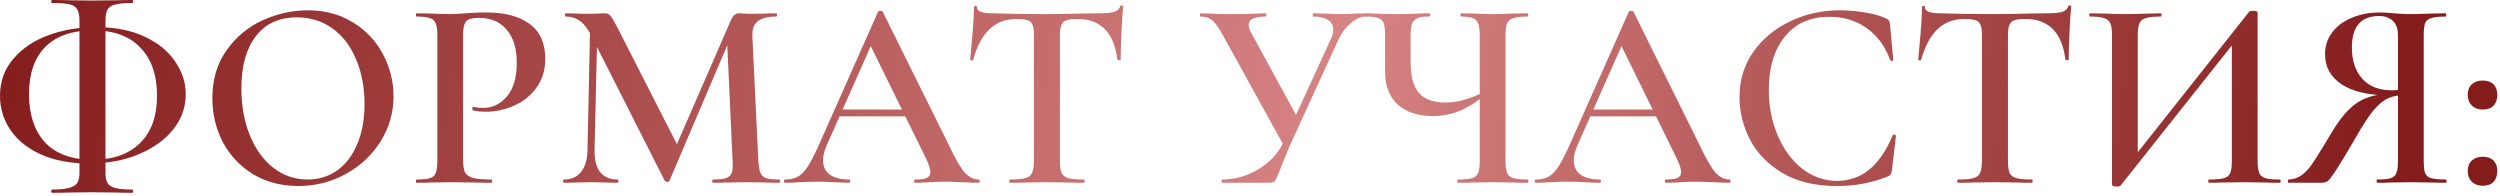
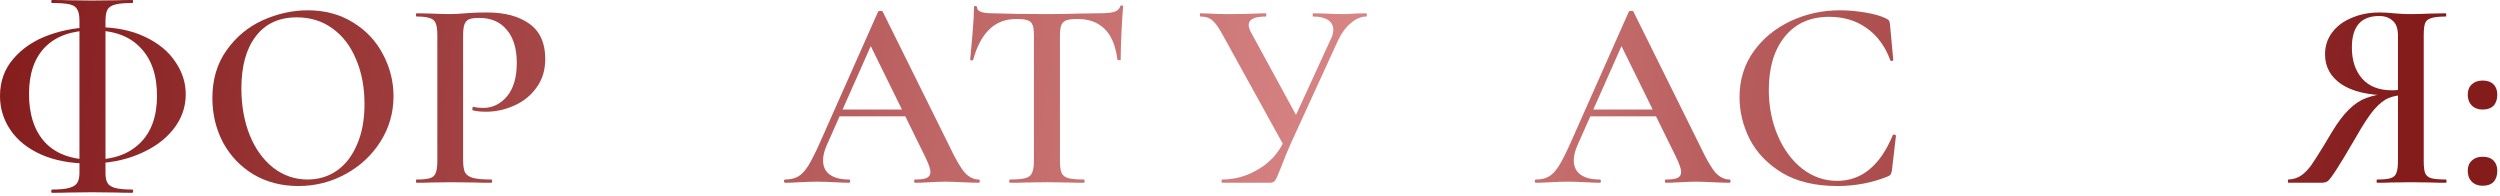
<svg xmlns="http://www.w3.org/2000/svg" width="485" height="38" viewBox="0 0 485 38" fill="none">
  <path d="M17.255 31.721C13.713 31.721 10.626 31.143 7.996 29.985C5.401 28.828 3.419 27.25 2.052 25.251C0.684 23.252 0 21.042 0 18.622C0 15.782 0.877 13.362 2.63 11.363C4.384 9.329 6.681 7.803 9.522 6.786C12.362 5.769 15.414 5.261 18.675 5.261C22.322 5.261 25.444 5.874 28.039 7.102C30.669 8.329 32.651 9.942 33.983 11.941C35.351 13.905 36.035 16.027 36.035 18.307C36.035 20.797 35.228 23.059 33.615 25.093C32.002 27.127 29.757 28.74 26.881 29.933C24.041 31.125 20.832 31.721 17.255 31.721ZM17.991 30.985C21.919 30.985 24.97 29.915 27.145 27.776C29.354 25.637 30.459 22.568 30.459 18.57C30.459 14.572 29.389 11.468 27.25 9.259C25.145 7.014 22.077 5.892 18.044 5.892C14.011 5.892 10.924 6.961 8.785 9.101C6.681 11.24 5.629 14.274 5.629 18.202C5.629 22.27 6.681 25.426 8.785 27.671C10.889 29.88 13.958 30.985 17.991 30.985ZM10.1 37.403C9.995 37.403 9.942 37.297 9.942 37.087C9.942 36.877 9.995 36.771 10.1 36.771C11.573 36.771 12.678 36.666 13.415 36.456C14.186 36.245 14.712 35.912 14.993 35.456C15.273 35 15.414 34.369 15.414 33.562V3.998C15.414 3.016 15.273 2.297 14.993 1.841C14.747 1.35 14.256 1.017 13.52 0.842C12.783 0.666 11.643 0.579 10.1 0.579C9.995 0.579 9.942 0.491 9.942 0.316C9.942 0.105 9.995 0 10.1 0C11.468 0 12.555 0.018 13.362 0.053L17.886 0.105L22.62 0.053C23.392 0.018 24.409 0 25.672 0C25.777 0 25.829 0.105 25.829 0.316C25.829 0.491 25.777 0.579 25.672 0.579C24.164 0.579 23.041 0.684 22.305 0.894C21.603 1.07 21.112 1.403 20.832 1.894C20.586 2.385 20.464 3.121 20.464 4.103V33.562C20.464 34.369 20.586 35 20.832 35.456C21.077 35.912 21.568 36.245 22.305 36.456C23.076 36.666 24.199 36.771 25.672 36.771C25.777 36.771 25.829 36.877 25.829 37.087C25.829 37.297 25.777 37.403 25.672 37.403C24.374 37.403 23.339 37.385 22.568 37.35L17.886 37.297L13.362 37.35C12.555 37.385 11.468 37.403 10.1 37.403Z" fill="url(#paint0_linear_616_1346)" />
  <path d="M57.877 36.087C54.615 36.087 51.705 35.334 49.144 33.825C46.619 32.282 44.655 30.213 43.253 27.618C41.885 24.988 41.201 22.13 41.201 19.043C41.201 15.431 42.113 12.345 43.936 9.785C45.76 7.189 48.092 5.243 50.933 3.945C53.809 2.648 56.737 1.999 59.718 1.999C63.05 1.999 65.978 2.788 68.503 4.366C71.028 5.909 72.957 7.961 74.29 10.521C75.658 13.081 76.342 15.799 76.342 18.675C76.342 21.866 75.5 24.795 73.817 27.46C72.133 30.125 69.871 32.23 67.03 33.773C64.225 35.316 61.174 36.087 57.877 36.087ZM59.666 34.825C61.77 34.825 63.646 34.264 65.294 33.142C66.978 31.984 68.293 30.301 69.24 28.091C70.222 25.882 70.713 23.252 70.713 20.201C70.713 16.939 70.169 14.046 69.082 11.521C68.03 8.96 66.504 6.961 64.505 5.524C62.541 4.086 60.227 3.367 57.561 3.367C54.124 3.367 51.477 4.594 49.618 7.049C47.759 9.469 46.83 12.836 46.83 17.149C46.83 20.516 47.373 23.55 48.461 26.25C49.548 28.916 51.073 31.02 53.037 32.563C55.001 34.071 57.211 34.825 59.666 34.825Z" fill="url(#paint1_linear_616_1346)" />
  <path d="M89.841 30.985C89.841 32.107 89.964 32.931 90.21 33.457C90.49 33.948 90.999 34.299 91.735 34.509C92.507 34.72 93.699 34.825 95.312 34.825C95.418 34.825 95.47 34.93 95.47 35.141C95.47 35.351 95.418 35.456 95.312 35.456C93.875 35.456 92.752 35.439 91.946 35.404L87.369 35.351L83.581 35.404C82.915 35.439 82.003 35.456 80.846 35.456C80.741 35.456 80.688 35.351 80.688 35.141C80.688 34.93 80.741 34.825 80.846 34.825C82.038 34.825 82.897 34.737 83.424 34.562C83.985 34.387 84.353 34.053 84.528 33.562C84.739 33.036 84.844 32.247 84.844 31.195V6.839C84.844 5.787 84.739 5.015 84.528 4.524C84.353 4.033 83.985 3.7 83.424 3.525C82.862 3.314 82.003 3.209 80.846 3.209C80.741 3.209 80.688 3.104 80.688 2.893C80.688 2.683 80.741 2.578 80.846 2.578L83.581 2.63C85.124 2.7 86.37 2.736 87.316 2.736C88.123 2.736 89.105 2.683 90.262 2.578C90.683 2.543 91.244 2.508 91.946 2.472C92.682 2.437 93.541 2.42 94.523 2.42C97.96 2.42 100.696 3.156 102.73 4.629C104.764 6.102 105.781 8.364 105.781 11.415C105.781 13.625 105.202 15.501 104.045 17.044C102.923 18.587 101.467 19.745 99.679 20.516C97.925 21.288 96.119 21.674 94.26 21.674C93.278 21.674 92.437 21.586 91.735 21.41C91.665 21.41 91.63 21.323 91.63 21.148C91.63 21.042 91.648 20.937 91.683 20.832C91.753 20.727 91.823 20.692 91.893 20.727C92.419 20.867 93.033 20.937 93.734 20.937C95.558 20.937 97.101 20.183 98.364 18.675C99.626 17.167 100.257 15.01 100.257 12.204C100.257 9.434 99.609 7.295 98.311 5.787C97.049 4.244 95.26 3.472 92.945 3.472C92.103 3.472 91.455 3.56 90.999 3.735C90.578 3.91 90.28 4.244 90.105 4.735C89.929 5.19 89.841 5.927 89.841 6.944V30.985Z" fill="url(#paint2_linear_616_1346)" />
-   <path d="M114.505 3.788L115.925 3.893L115.346 29.091C115.311 30.95 115.662 32.37 116.398 33.352C117.17 34.334 118.31 34.825 119.818 34.825C119.923 34.825 119.976 34.93 119.976 35.141C119.976 35.351 119.923 35.456 119.818 35.456C118.871 35.456 118.134 35.439 117.608 35.404L114.715 35.351L111.611 35.404C111.085 35.439 110.349 35.456 109.402 35.456C109.297 35.456 109.244 35.351 109.244 35.141C109.244 34.93 109.297 34.825 109.402 34.825C110.84 34.825 111.944 34.334 112.716 33.352C113.523 32.37 113.943 30.95 113.978 29.091L114.505 3.788ZM151.223 34.825C151.293 34.825 151.329 34.93 151.329 35.141C151.329 35.351 151.293 35.456 151.223 35.456C150.066 35.456 149.137 35.439 148.435 35.404L144.648 35.351L140.965 35.404C140.334 35.439 139.44 35.456 138.282 35.456C138.212 35.456 138.177 35.351 138.177 35.141C138.177 34.93 138.212 34.825 138.282 34.825C139.44 34.825 140.299 34.737 140.86 34.562C141.421 34.352 141.789 34.001 141.965 33.51C142.14 33.019 142.193 32.247 142.123 31.195L141.018 7.154L143.332 3.525L129.865 35.088C129.795 35.228 129.655 35.298 129.445 35.298C129.269 35.298 129.111 35.228 128.971 35.088L114.715 6.944C114.084 5.646 113.365 4.699 112.558 4.103C111.751 3.507 110.822 3.209 109.77 3.209C109.665 3.209 109.612 3.104 109.612 2.893C109.612 2.683 109.665 2.578 109.77 2.578L112.032 2.63C112.488 2.665 113.084 2.683 113.821 2.683L116.241 2.63C116.556 2.595 116.924 2.578 117.345 2.578C117.801 2.578 118.169 2.753 118.45 3.104C118.731 3.419 119.169 4.156 119.765 5.313L131.601 28.512L129.339 32.51L141.807 3.893C142.017 3.402 142.245 3.069 142.491 2.893C142.736 2.683 143.034 2.578 143.385 2.578C143.631 2.578 143.946 2.595 144.332 2.63C144.718 2.665 145.191 2.683 145.752 2.683L148.593 2.63C149.049 2.595 149.715 2.578 150.592 2.578C150.697 2.578 150.75 2.683 150.75 2.893C150.75 3.104 150.697 3.209 150.592 3.209C148.944 3.209 147.734 3.525 146.962 4.156C146.226 4.752 145.893 5.752 145.963 7.154L147.12 31.195C147.19 32.282 147.33 33.071 147.541 33.562C147.751 34.053 148.12 34.387 148.646 34.562C149.172 34.737 150.031 34.825 151.223 34.825Z" fill="url(#paint3_linear_616_1346)" />
  <path d="M162.566 21.253H177.295L177.663 22.568H161.882L162.566 21.253ZM189.868 34.825C190.008 34.825 190.078 34.93 190.078 35.141C190.078 35.351 190.008 35.456 189.868 35.456C189.202 35.456 188.132 35.421 186.659 35.351C185.186 35.281 184.116 35.246 183.45 35.246C182.573 35.246 181.539 35.281 180.346 35.351C179.154 35.421 178.225 35.456 177.558 35.456C177.418 35.456 177.348 35.351 177.348 35.141C177.348 34.93 177.418 34.825 177.558 34.825C178.61 34.825 179.364 34.72 179.82 34.509C180.276 34.264 180.504 33.878 180.504 33.352C180.504 32.826 180.206 31.932 179.61 30.669L168.615 8.312L170.772 4.787L160.356 28.249C159.9 29.301 159.672 30.248 159.672 31.09C159.672 32.317 160.111 33.247 160.987 33.878C161.864 34.509 163.092 34.825 164.67 34.825C164.845 34.825 164.933 34.93 164.933 35.141C164.933 35.351 164.845 35.456 164.67 35.456C164.039 35.456 163.127 35.421 161.934 35.351C160.602 35.281 159.444 35.246 158.462 35.246C157.515 35.246 156.411 35.281 155.148 35.351C154.026 35.421 153.097 35.456 152.36 35.456C152.185 35.456 152.097 35.351 152.097 35.141C152.097 34.93 152.185 34.825 152.36 34.825C153.342 34.825 154.166 34.632 154.833 34.246C155.499 33.861 156.148 33.177 156.779 32.195C157.41 31.178 158.164 29.687 159.041 27.723L170.351 2.262C170.421 2.157 170.579 2.104 170.825 2.104C171.07 2.104 171.21 2.157 171.246 2.262L184.134 28.249C185.326 30.774 186.326 32.51 187.132 33.457C187.974 34.369 188.886 34.825 189.868 34.825Z" fill="url(#paint4_linear_616_1346)" />
  <path d="M197.213 3.682C195.074 3.682 193.32 4.349 191.952 5.681C190.585 6.979 189.533 8.943 188.796 11.573C188.796 11.678 188.691 11.731 188.48 11.731C188.305 11.696 188.217 11.643 188.217 11.573C188.358 10.206 188.516 8.452 188.691 6.313C188.866 4.138 188.954 2.508 188.954 1.42C188.954 1.245 189.042 1.157 189.217 1.157C189.427 1.157 189.533 1.245 189.533 1.42C189.533 2.192 190.515 2.578 192.478 2.578C195.495 2.683 199.019 2.736 203.052 2.736C205.121 2.736 207.313 2.7 209.628 2.63L213.205 2.578C214.538 2.578 215.502 2.49 216.098 2.315C216.73 2.139 217.133 1.789 217.308 1.263C217.343 1.122 217.449 1.052 217.624 1.052C217.799 1.052 217.887 1.122 217.887 1.263C217.782 2.35 217.677 3.998 217.571 6.207C217.466 8.417 217.414 10.206 217.414 11.573C217.414 11.643 217.308 11.678 217.098 11.678C216.923 11.678 216.817 11.643 216.782 11.573C216.432 8.873 215.607 6.891 214.31 5.629C213.012 4.331 211.259 3.682 209.049 3.682C208.067 3.682 207.331 3.77 206.84 3.945C206.384 4.121 206.068 4.436 205.893 4.892C205.718 5.313 205.63 5.997 205.63 6.944V31.195C205.63 32.247 205.735 33.036 205.946 33.562C206.191 34.053 206.629 34.387 207.261 34.562C207.892 34.737 208.891 34.825 210.259 34.825C210.364 34.825 210.417 34.93 210.417 35.141C210.417 35.351 210.364 35.456 210.259 35.456C209.032 35.456 208.067 35.439 207.366 35.404L203.052 35.351L198.949 35.404C198.213 35.439 197.195 35.456 195.898 35.456C195.828 35.456 195.793 35.351 195.793 35.141C195.793 34.93 195.828 34.825 195.898 34.825C197.266 34.825 198.265 34.737 198.896 34.562C199.563 34.387 200.001 34.053 200.212 33.562C200.457 33.036 200.58 32.247 200.58 31.195V6.839C200.58 5.927 200.492 5.261 200.317 4.84C200.141 4.384 199.826 4.086 199.37 3.945C198.914 3.77 198.195 3.682 197.213 3.682Z" fill="url(#paint5_linear_616_1346)" />
  <path d="M258.132 7.68C258.482 7.014 258.658 6.383 258.658 5.787C258.658 4.98 258.325 4.349 257.658 3.893C256.992 3.437 256.027 3.209 254.765 3.209C254.695 3.209 254.66 3.104 254.66 2.893C254.66 2.683 254.695 2.578 254.765 2.578L257.08 2.63C258.342 2.7 259.499 2.736 260.552 2.736C261.253 2.736 262.024 2.7 262.866 2.63L265.023 2.578C265.128 2.578 265.181 2.683 265.181 2.893C265.181 3.104 265.128 3.209 265.023 3.209C264.041 3.209 263.059 3.63 262.077 4.471C261.095 5.278 260.271 6.383 259.605 7.786L250.346 27.986C249.785 29.249 249.119 30.88 248.347 32.879C247.926 33.966 247.611 34.667 247.4 34.983C247.19 35.298 246.856 35.456 246.401 35.456H237.089C237.019 35.456 236.984 35.351 236.984 35.141C236.984 34.93 237.019 34.825 237.089 34.825C239.579 34.825 241.929 34.159 244.139 32.826C246.383 31.493 248.031 29.687 249.083 27.408L258.132 7.68ZM237.3 6.944C236.528 5.506 235.844 4.524 235.248 3.998C234.687 3.472 233.898 3.209 232.881 3.209C232.811 3.209 232.776 3.104 232.776 2.893C232.776 2.683 232.811 2.578 232.881 2.578L234.617 2.63C235.669 2.7 236.896 2.736 238.299 2.736C240.404 2.736 242.227 2.7 243.77 2.63C244.261 2.595 244.857 2.578 245.559 2.578C245.629 2.578 245.664 2.683 245.664 2.893C245.664 3.104 245.629 3.209 245.559 3.209C243.349 3.209 242.245 3.753 242.245 4.84C242.245 5.296 242.42 5.822 242.771 6.418L251.977 23.304L249.294 28.67L237.3 6.944Z" fill="url(#paint6_linear_616_1346)" />
-   <path d="M287.071 6.944C287.071 5.892 286.983 5.12 286.808 4.629C286.633 4.103 286.282 3.735 285.756 3.525C285.265 3.314 284.493 3.209 283.441 3.209C283.371 3.209 283.336 3.104 283.336 2.893C283.336 2.683 283.371 2.578 283.441 2.578L286.071 2.63C287.615 2.7 288.86 2.736 289.806 2.736C290.788 2.736 292.051 2.7 293.594 2.63L296.382 2.578C296.452 2.578 296.487 2.683 296.487 2.893C296.487 3.104 296.452 3.209 296.382 3.209C295.12 3.209 294.19 3.314 293.594 3.525C292.998 3.7 292.595 4.033 292.384 4.524C292.174 5.015 292.068 5.787 292.068 6.839V31.195C292.068 32.247 292.174 33.036 292.384 33.562C292.595 34.053 292.998 34.387 293.594 34.562C294.19 34.737 295.12 34.825 296.382 34.825C296.452 34.825 296.487 34.93 296.487 35.141C296.487 35.351 296.452 35.456 296.382 35.456C295.225 35.456 294.295 35.439 293.594 35.404L289.806 35.351L285.703 35.404C285.002 35.439 284.055 35.456 282.862 35.456C282.757 35.456 282.705 35.351 282.705 35.141C282.705 34.93 282.757 34.825 282.862 34.825C284.125 34.825 285.037 34.737 285.598 34.562C286.159 34.387 286.545 34.053 286.755 33.562C286.966 33.036 287.071 32.247 287.071 31.195V6.944ZM288.439 18.149C286.65 19.657 284.932 20.762 283.283 21.463C281.635 22.165 279.864 22.515 277.97 22.515C275.059 22.515 272.78 21.761 271.131 20.253C269.518 18.745 268.712 16.659 268.712 13.993V6.839C268.712 5.787 268.624 5.015 268.449 4.524C268.273 4.033 267.922 3.7 267.396 3.525C266.87 3.314 266.046 3.209 264.924 3.209C264.819 3.209 264.766 3.104 264.766 2.893C264.766 2.683 264.819 2.578 264.924 2.578C265.555 2.578 266.064 2.595 266.45 2.63C267.572 2.7 269.062 2.736 270.921 2.736C272.429 2.736 273.955 2.7 275.498 2.63C275.954 2.595 276.55 2.578 277.286 2.578C277.391 2.578 277.444 2.683 277.444 2.893C277.444 3.104 277.391 3.209 277.286 3.209C276.234 3.209 275.463 3.314 274.972 3.525C274.481 3.735 274.13 4.103 273.92 4.629C273.744 5.12 273.656 5.892 273.656 6.944V12.152C273.656 14.747 274.183 16.694 275.235 17.991C276.322 19.254 278.04 19.885 280.39 19.885C282.775 19.885 285.3 19.183 287.965 17.781L288.439 18.149Z" fill="url(#paint7_linear_616_1346)" />
  <path d="M308.207 21.253H322.937L323.305 22.568H307.523L308.207 21.253ZM335.51 34.825C335.65 34.825 335.72 34.93 335.72 35.141C335.72 35.351 335.65 35.456 335.51 35.456C334.843 35.456 333.774 35.421 332.301 35.351C330.828 35.281 329.758 35.246 329.092 35.246C328.215 35.246 327.18 35.281 325.988 35.351C324.796 35.421 323.866 35.456 323.2 35.456C323.06 35.456 322.99 35.351 322.99 35.141C322.99 34.93 323.06 34.825 323.2 34.825C324.252 34.825 325.006 34.72 325.462 34.509C325.918 34.264 326.146 33.878 326.146 33.352C326.146 32.826 325.848 31.932 325.252 30.669L314.257 8.312L316.414 4.787L305.998 28.249C305.542 29.301 305.314 30.248 305.314 31.09C305.314 32.317 305.752 33.247 306.629 33.878C307.506 34.509 308.733 34.825 310.312 34.825C310.487 34.825 310.575 34.93 310.575 35.141C310.575 35.351 310.487 35.456 310.312 35.456C309.68 35.456 308.768 35.421 307.576 35.351C306.243 35.281 305.086 35.246 304.104 35.246C303.157 35.246 302.052 35.281 300.79 35.351C299.668 35.421 298.738 35.456 298.002 35.456C297.826 35.456 297.739 35.351 297.739 35.141C297.739 34.93 297.826 34.825 298.002 34.825C298.984 34.825 299.808 34.632 300.474 34.246C301.141 33.861 301.789 33.177 302.421 32.195C303.052 31.178 303.806 29.687 304.683 27.723L315.993 2.262C316.063 2.157 316.221 2.104 316.466 2.104C316.712 2.104 316.852 2.157 316.887 2.262L329.776 28.249C330.968 30.774 331.968 32.51 332.774 33.457C333.616 34.369 334.528 34.825 335.51 34.825Z" fill="url(#paint8_linear_616_1346)" />
  <path d="M356.932 1.999C358.51 1.999 360.141 2.139 361.824 2.42C363.542 2.7 364.893 3.086 365.875 3.577C366.19 3.717 366.383 3.858 366.453 3.998C366.559 4.138 366.629 4.401 366.664 4.787L367.295 11.626C367.295 11.731 367.207 11.801 367.032 11.836C366.857 11.836 366.751 11.784 366.716 11.678C365.699 8.943 364.156 6.856 362.087 5.418C360.053 3.981 357.651 3.262 354.88 3.262C351.198 3.262 348.322 4.542 346.253 7.102C344.184 9.662 343.149 13.099 343.149 17.413C343.149 20.639 343.728 23.602 344.885 26.303C346.042 29.003 347.62 31.143 349.62 32.721C351.654 34.299 353.916 35.088 356.406 35.088C361.14 35.088 364.735 32.142 367.19 26.25C367.26 26.145 367.348 26.092 367.453 26.092C367.523 26.092 367.593 26.128 367.663 26.198C367.768 26.233 367.821 26.268 367.821 26.303L367.032 33.036C366.962 33.457 366.874 33.738 366.769 33.878C366.699 33.983 366.506 34.106 366.19 34.246C363.139 35.474 359.895 36.087 356.458 36.087C352.18 36.087 348.62 35.246 345.779 33.562C342.939 31.844 340.834 29.67 339.467 27.039C338.134 24.409 337.468 21.674 337.468 18.833C337.468 15.536 338.362 12.608 340.15 10.048C341.974 7.488 344.376 5.506 347.357 4.103C350.338 2.7 353.53 1.999 356.932 1.999Z" fill="url(#paint9_linear_616_1346)" />
-   <path d="M381.127 3.682C378.988 3.682 377.235 4.349 375.867 5.681C374.499 6.979 373.447 8.943 372.711 11.573C372.711 11.678 372.605 11.731 372.395 11.731C372.22 11.696 372.132 11.643 372.132 11.573C372.272 10.206 372.43 8.452 372.605 6.313C372.781 4.138 372.868 2.508 372.868 1.42C372.868 1.245 372.956 1.157 373.131 1.157C373.342 1.157 373.447 1.245 373.447 1.42C373.447 2.192 374.429 2.578 376.393 2.578C379.409 2.683 382.934 2.736 386.967 2.736C389.036 2.736 391.228 2.7 393.542 2.63L397.12 2.578C398.452 2.578 399.417 2.49 400.013 2.315C400.644 2.139 401.047 1.789 401.223 1.263C401.258 1.122 401.363 1.052 401.538 1.052C401.714 1.052 401.801 1.122 401.801 1.263C401.696 2.35 401.591 3.998 401.486 6.207C401.381 8.417 401.328 10.206 401.328 11.573C401.328 11.643 401.223 11.678 401.012 11.678C400.837 11.678 400.732 11.643 400.697 11.573C400.346 8.873 399.522 6.891 398.224 5.629C396.927 4.331 395.173 3.682 392.964 3.682C391.982 3.682 391.245 3.77 390.754 3.945C390.298 4.121 389.983 4.436 389.807 4.892C389.632 5.313 389.544 5.997 389.544 6.944V31.195C389.544 32.247 389.65 33.036 389.86 33.562C390.105 34.053 390.544 34.387 391.175 34.562C391.806 34.737 392.806 34.825 394.174 34.825C394.279 34.825 394.331 34.93 394.331 35.141C394.331 35.351 394.279 35.456 394.174 35.456C392.946 35.456 391.982 35.439 391.28 35.404L386.967 35.351L382.863 35.404C382.127 35.439 381.11 35.456 379.812 35.456C379.742 35.456 379.707 35.351 379.707 35.141C379.707 34.93 379.742 34.825 379.812 34.825C381.18 34.825 382.18 34.737 382.811 34.562C383.477 34.387 383.916 34.053 384.126 33.562C384.371 33.036 384.494 32.247 384.494 31.195V6.839C384.494 5.927 384.407 5.261 384.231 4.84C384.056 4.384 383.74 4.086 383.284 3.945C382.828 3.77 382.109 3.682 381.127 3.682Z" fill="url(#paint10_linear_616_1346)" />
-   <path d="M436.345 2.262C436.45 2.157 436.696 2.104 437.081 2.104C437.678 2.104 437.976 2.227 437.976 2.472V31.195C437.976 32.247 438.081 33.036 438.291 33.562C438.502 34.053 438.905 34.387 439.501 34.562C440.097 34.737 441.027 34.825 442.289 34.825C442.395 34.825 442.447 34.93 442.447 35.141C442.447 35.351 442.395 35.456 442.289 35.456C441.097 35.456 440.15 35.439 439.449 35.404L435.503 35.351L431.084 35.404C430.453 35.439 429.611 35.456 428.559 35.456C428.454 35.456 428.401 35.351 428.401 35.141C428.401 34.93 428.454 34.825 428.559 34.825C429.892 34.825 430.856 34.737 431.453 34.562C432.049 34.387 432.452 34.053 432.663 33.562C432.873 33.071 432.978 32.282 432.978 31.195V7.102L434.504 6.891L411.41 35.982C411.305 36.123 411.059 36.193 410.673 36.193C410.428 36.193 410.2 36.158 409.99 36.087C409.814 36.017 409.726 35.93 409.726 35.825V6.839C409.726 5.787 409.621 5.015 409.411 4.524C409.2 4.033 408.797 3.7 408.201 3.525C407.64 3.314 406.728 3.209 405.465 3.209C405.36 3.209 405.308 3.104 405.308 2.893C405.308 2.683 405.36 2.578 405.465 2.578L408.359 2.63C409.972 2.7 411.252 2.736 412.199 2.736C413.497 2.736 414.987 2.7 416.67 2.63L419.195 2.578C419.301 2.578 419.353 2.683 419.353 2.893C419.353 3.104 419.301 3.209 419.195 3.209C417.863 3.209 416.881 3.314 416.25 3.525C415.653 3.7 415.25 4.033 415.04 4.524C414.829 5.015 414.724 5.787 414.724 6.839V31.143L413.251 31.406L436.345 2.262Z" fill="url(#paint11_linear_616_1346)" />
  <path d="M474.517 34.825C474.587 34.825 474.622 34.93 474.622 35.141C474.622 35.351 474.587 35.456 474.517 35.456C473.254 35.456 472.29 35.439 471.624 35.404L467.731 35.351L463.891 35.404C463.224 35.439 462.33 35.456 461.208 35.456C461.102 35.456 461.05 35.351 461.05 35.141C461.05 34.93 461.102 34.825 461.208 34.825C462.4 34.825 463.259 34.737 463.785 34.562C464.346 34.387 464.715 34.053 464.89 33.562C465.101 33.071 465.206 32.282 465.206 31.195V18.149L466.942 18.412C465.574 18.412 464.417 18.605 463.47 18.991C462.558 19.341 461.593 20.095 460.576 21.253C459.594 22.41 458.42 24.199 457.052 26.619C455.298 29.634 454.018 31.756 453.212 32.984C452.44 34.176 451.896 34.895 451.581 35.141C451.265 35.351 450.844 35.456 450.318 35.456H443.953C443.883 35.456 443.848 35.351 443.848 35.141C443.848 34.93 443.883 34.825 443.953 34.825C444.865 34.79 445.671 34.544 446.373 34.089C447.074 33.597 447.723 32.949 448.319 32.142C448.916 31.3 449.757 29.985 450.844 28.197C451.055 27.811 451.581 26.934 452.423 25.566C453.545 23.708 454.632 22.27 455.684 21.253C456.736 20.201 457.841 19.464 458.998 19.043C460.156 18.587 461.541 18.289 463.154 18.149L463.522 18.517C459.489 18.482 456.403 17.763 454.264 16.36C452.124 14.922 451.055 12.976 451.055 10.521C451.055 8.943 451.511 7.54 452.423 6.313C453.334 5.085 454.597 4.138 456.21 3.472C457.823 2.771 459.63 2.42 461.629 2.42C462.435 2.42 463.365 2.472 464.417 2.578C464.838 2.613 465.328 2.648 465.89 2.683C466.451 2.718 467.064 2.736 467.731 2.736C468.713 2.736 470.01 2.7 471.624 2.63L474.464 2.578C474.534 2.578 474.57 2.683 474.57 2.893C474.57 3.104 474.534 3.209 474.464 3.209C473.167 3.209 472.22 3.314 471.624 3.525C471.027 3.7 470.642 4.033 470.466 4.524C470.291 4.98 470.203 5.752 470.203 6.839V31.195C470.203 32.282 470.291 33.071 470.466 33.562C470.677 34.053 471.062 34.387 471.624 34.562C472.22 34.737 473.184 34.825 474.517 34.825ZM456.263 9.206C456.263 11.731 456.929 13.748 458.262 15.256C459.594 16.764 461.523 17.518 464.048 17.518C464.539 17.518 465.065 17.483 465.627 17.413C466.223 17.342 466.696 17.255 467.047 17.149L465.206 17.728V6.944C465.206 5.541 464.855 4.559 464.154 3.998C463.487 3.402 462.628 3.104 461.576 3.104C458.034 3.104 456.263 5.138 456.263 9.206Z" fill="url(#paint12_linear_616_1346)" />
  <path d="M481.635 36.035C480.758 36.035 480.057 35.772 479.531 35.246C479.004 34.72 478.741 34.018 478.741 33.142C478.741 32.3 479.004 31.634 479.531 31.143C480.057 30.652 480.758 30.406 481.635 30.406C482.547 30.406 483.248 30.652 483.739 31.143C484.23 31.634 484.475 32.3 484.475 33.142C484.475 34.053 484.23 34.772 483.739 35.298C483.248 35.789 482.547 36.035 481.635 36.035ZM481.635 21.253C480.758 21.253 480.057 20.99 479.531 20.464C479.004 19.938 478.741 19.236 478.741 18.359C478.741 17.518 479.004 16.851 479.531 16.36C480.057 15.869 480.758 15.624 481.635 15.624C482.547 15.624 483.248 15.869 483.739 16.36C484.23 16.851 484.475 17.518 484.475 18.359C484.475 19.271 484.23 19.99 483.739 20.516C483.248 21.007 482.547 21.253 481.635 21.253Z" fill="url(#paint13_linear_616_1346)" />
  <defs>
    <linearGradient id="paint0_linear_616_1346" x1="0.754" y1="-9.544" x2="481.512" y2="60.863" gradientUnits="userSpaceOnUse">
      <stop stop-color="#841C1C" />
      <stop offset="0.536" stop-color="#D78484" />
      <stop offset="0.952" stop-color="#841C1C" />
    </linearGradient>
    <linearGradient id="paint1_linear_616_1346" x1="0.754" y1="-9.544" x2="481.512" y2="60.863" gradientUnits="userSpaceOnUse">
      <stop stop-color="#841C1C" />
      <stop offset="0.536" stop-color="#D78484" />
      <stop offset="0.952" stop-color="#841C1C" />
    </linearGradient>
    <linearGradient id="paint2_linear_616_1346" x1="0.754" y1="-9.544" x2="481.512" y2="60.863" gradientUnits="userSpaceOnUse">
      <stop stop-color="#841C1C" />
      <stop offset="0.536" stop-color="#D78484" />
      <stop offset="0.952" stop-color="#841C1C" />
    </linearGradient>
    <linearGradient id="paint3_linear_616_1346" x1="0.754" y1="-9.544" x2="481.512" y2="60.863" gradientUnits="userSpaceOnUse">
      <stop stop-color="#841C1C" />
      <stop offset="0.536" stop-color="#D78484" />
      <stop offset="0.952" stop-color="#841C1C" />
    </linearGradient>
    <linearGradient id="paint4_linear_616_1346" x1="0.754" y1="-9.544" x2="481.512" y2="60.863" gradientUnits="userSpaceOnUse">
      <stop stop-color="#841C1C" />
      <stop offset="0.536" stop-color="#D78484" />
      <stop offset="0.952" stop-color="#841C1C" />
    </linearGradient>
    <linearGradient id="paint5_linear_616_1346" x1="0.754" y1="-9.544" x2="481.512" y2="60.863" gradientUnits="userSpaceOnUse">
      <stop stop-color="#841C1C" />
      <stop offset="0.536" stop-color="#D78484" />
      <stop offset="0.952" stop-color="#841C1C" />
    </linearGradient>
    <linearGradient id="paint6_linear_616_1346" x1="0.754" y1="-9.544" x2="481.512" y2="60.863" gradientUnits="userSpaceOnUse">
      <stop stop-color="#841C1C" />
      <stop offset="0.536" stop-color="#D78484" />
      <stop offset="0.952" stop-color="#841C1C" />
    </linearGradient>
    <linearGradient id="paint7_linear_616_1346" x1="0.754" y1="-9.544" x2="481.512" y2="60.863" gradientUnits="userSpaceOnUse">
      <stop stop-color="#841C1C" />
      <stop offset="0.536" stop-color="#D78484" />
      <stop offset="0.952" stop-color="#841C1C" />
    </linearGradient>
    <linearGradient id="paint8_linear_616_1346" x1="0.754" y1="-9.544" x2="481.512" y2="60.863" gradientUnits="userSpaceOnUse">
      <stop stop-color="#841C1C" />
      <stop offset="0.536" stop-color="#D78484" />
      <stop offset="0.952" stop-color="#841C1C" />
    </linearGradient>
    <linearGradient id="paint9_linear_616_1346" x1="0.754" y1="-9.544" x2="481.512" y2="60.863" gradientUnits="userSpaceOnUse">
      <stop stop-color="#841C1C" />
      <stop offset="0.536" stop-color="#D78484" />
      <stop offset="0.952" stop-color="#841C1C" />
    </linearGradient>
    <linearGradient id="paint10_linear_616_1346" x1="0.754" y1="-9.544" x2="481.512" y2="60.863" gradientUnits="userSpaceOnUse">
      <stop stop-color="#841C1C" />
      <stop offset="0.536" stop-color="#D78484" />
      <stop offset="0.952" stop-color="#841C1C" />
    </linearGradient>
    <linearGradient id="paint11_linear_616_1346" x1="0.754" y1="-9.544" x2="481.512" y2="60.863" gradientUnits="userSpaceOnUse">
      <stop stop-color="#841C1C" />
      <stop offset="0.536" stop-color="#D78484" />
      <stop offset="0.952" stop-color="#841C1C" />
    </linearGradient>
    <linearGradient id="paint12_linear_616_1346" x1="0.754" y1="-9.544" x2="481.512" y2="60.863" gradientUnits="userSpaceOnUse">
      <stop stop-color="#841C1C" />
      <stop offset="0.536" stop-color="#D78484" />
      <stop offset="0.952" stop-color="#841C1C" />
    </linearGradient>
    <linearGradient id="paint13_linear_616_1346" x1="0.754" y1="-9.544" x2="481.512" y2="60.863" gradientUnits="userSpaceOnUse">
      <stop stop-color="#841C1C" />
      <stop offset="0.536" stop-color="#D78484" />
      <stop offset="0.952" stop-color="#841C1C" />
    </linearGradient>
  </defs>
</svg>